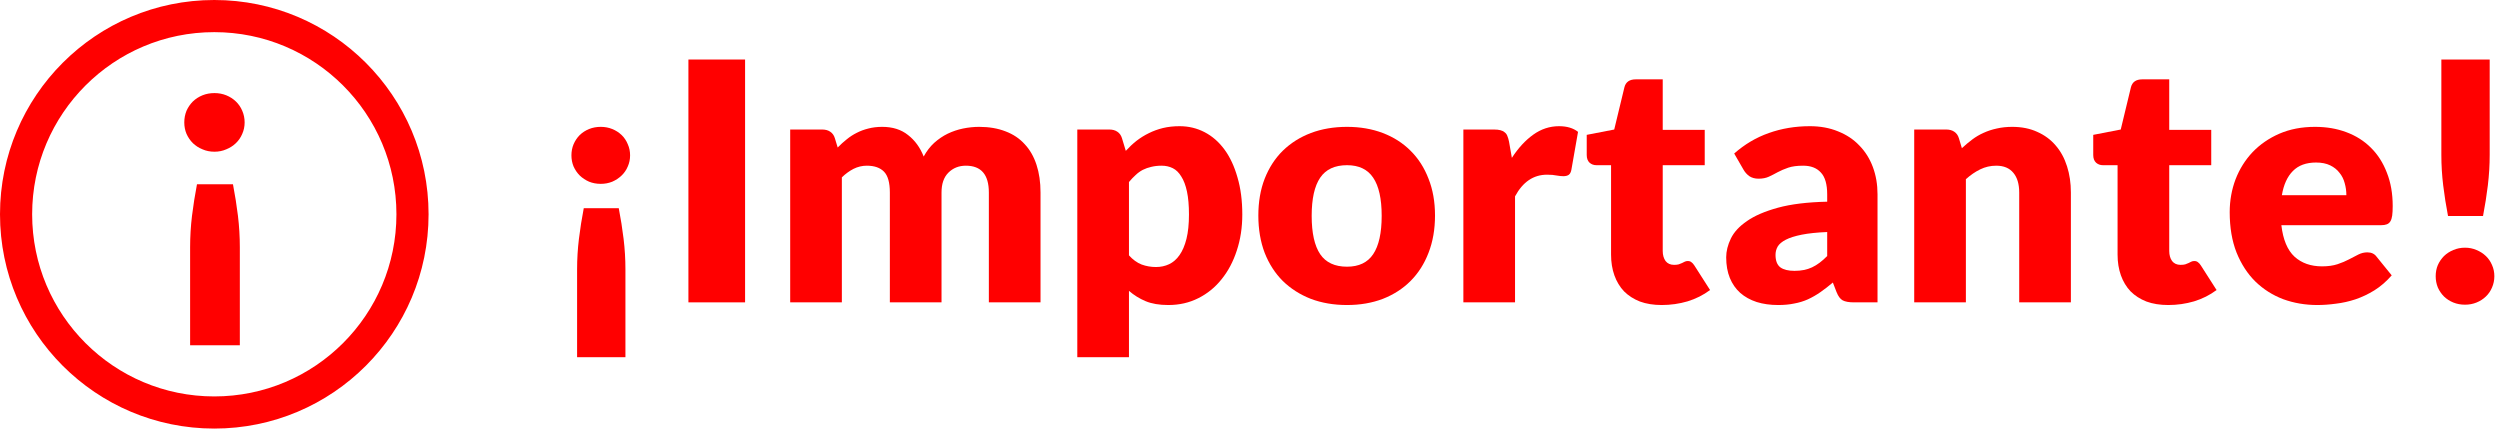
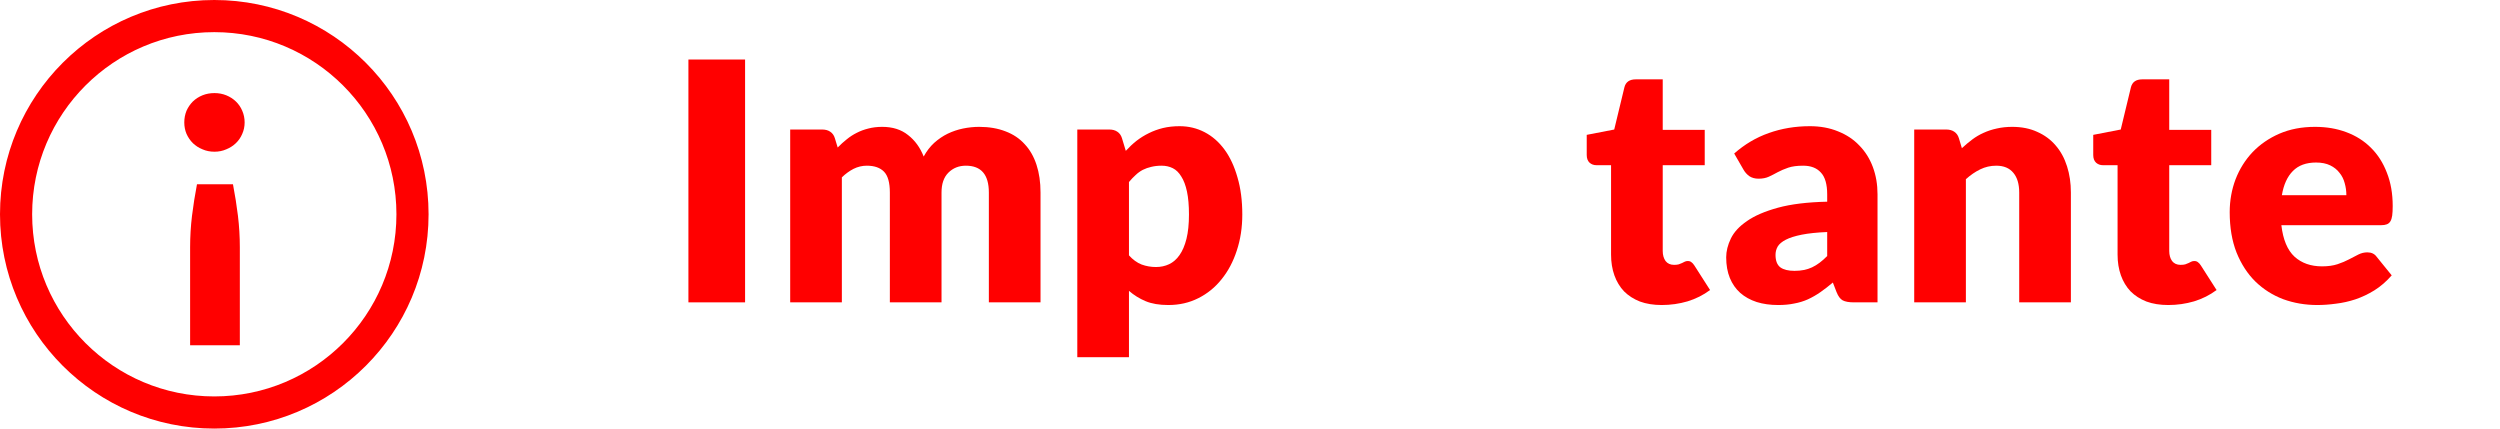
<svg xmlns="http://www.w3.org/2000/svg" width="210" height="36" viewBox="0 0 210 36" fill="none">
  <path fill-rule="evenodd" clip-rule="evenodd" d="M18 33.3C26.45 33.3 33.3 26.45 33.3 18C33.3 9.55 26.45 2.7 18 2.7C9.55 2.7 2.7 9.55 2.7 18C2.7 26.45 9.55 33.3 18 33.3ZM18 36C27.941 36 36 27.941 36 18C36 8.059 27.941 0 18 0C8.059 0 0 8.059 0 18C0 27.941 8.059 36 18 36Z" fill="#FF0000" />
  <path d="M20.146 29.002V20.765C20.146 19.882 20.093 19.003 19.988 18.13C19.882 17.266 19.743 16.382 19.57 15.48H16.546C16.373 16.382 16.234 17.266 16.128 18.13C16.023 19.003 15.97 19.882 15.97 20.765V29.002H20.146ZM15.48 10.282C15.48 10.627 15.543 10.949 15.668 11.246C15.802 11.544 15.98 11.803 16.201 12.024C16.431 12.245 16.7 12.418 17.007 12.542C17.314 12.677 17.65 12.744 18.015 12.744C18.37 12.744 18.701 12.677 19.009 12.542C19.316 12.418 19.584 12.245 19.815 12.024C20.045 11.803 20.223 11.544 20.348 11.246C20.482 10.949 20.549 10.627 20.549 10.282C20.549 9.936 20.482 9.61 20.348 9.302C20.223 9.005 20.045 8.746 19.815 8.525C19.584 8.304 19.316 8.131 19.009 8.006C18.701 7.882 18.37 7.819 18.015 7.819C17.65 7.819 17.314 7.882 17.007 8.006C16.7 8.131 16.431 8.304 16.201 8.525C15.98 8.746 15.802 9.005 15.668 9.302C15.543 9.61 15.48 9.936 15.48 10.282Z" fill="#FF0000" />
-   <path d="M48.476 30.004V22.626C48.476 21.767 48.527 20.913 48.63 20.064C48.733 19.215 48.868 18.356 49.036 17.488H51.976C52.144 18.356 52.279 19.215 52.382 20.064C52.485 20.913 52.536 21.767 52.536 22.626V30.004H48.476ZM48 13.05C48 12.714 48.061 12.401 48.182 12.112C48.313 11.813 48.485 11.557 48.7 11.342C48.924 11.127 49.185 10.959 49.484 10.838C49.783 10.717 50.109 10.656 50.464 10.656C50.809 10.656 51.131 10.717 51.43 10.838C51.729 10.959 51.99 11.127 52.214 11.342C52.438 11.557 52.611 11.813 52.732 12.112C52.863 12.401 52.928 12.714 52.928 13.05C52.928 13.386 52.863 13.699 52.732 13.988C52.611 14.277 52.438 14.529 52.214 14.744C51.99 14.959 51.729 15.131 51.43 15.262C51.131 15.383 50.809 15.444 50.464 15.444C50.109 15.444 49.783 15.383 49.484 15.262C49.185 15.131 48.924 14.959 48.7 14.744C48.485 14.529 48.313 14.277 48.182 13.988C48.061 13.699 48 13.386 48 13.05Z" fill="#FF0000" />
  <path d="M62.587 25.398H57.827V5H62.587V25.398Z" fill="#FF0000" />
  <path d="M66.376 25.398V10.88H69.064C69.335 10.88 69.559 10.941 69.736 11.062C69.923 11.183 70.053 11.365 70.128 11.608L70.366 12.392C70.609 12.14 70.861 11.911 71.122 11.706C71.383 11.491 71.663 11.309 71.962 11.16C72.27 11.001 72.597 10.88 72.942 10.796C73.297 10.703 73.684 10.656 74.104 10.656C74.981 10.656 75.705 10.885 76.274 11.342C76.853 11.79 77.291 12.392 77.59 13.148C77.833 12.7 78.127 12.317 78.472 12C78.827 11.683 79.205 11.426 79.606 11.23C80.017 11.034 80.446 10.889 80.894 10.796C81.351 10.703 81.804 10.656 82.252 10.656C83.083 10.656 83.82 10.782 84.464 11.034C85.108 11.277 85.645 11.636 86.074 12.112C86.513 12.579 86.844 13.157 87.068 13.848C87.292 14.529 87.404 15.304 87.404 16.172V25.398H83.064V16.172C83.064 14.669 82.42 13.918 81.132 13.918C80.544 13.918 80.054 14.114 79.662 14.506C79.279 14.889 79.088 15.444 79.088 16.172V25.398H74.748V16.172C74.748 15.341 74.585 14.758 74.258 14.422C73.931 14.086 73.451 13.918 72.816 13.918C72.424 13.918 72.051 14.007 71.696 14.184C71.351 14.361 71.024 14.599 70.716 14.898V25.398H66.376Z" fill="#FF0000" />
  <path d="M90.493 30.004V10.88H93.181C93.452 10.88 93.676 10.941 93.853 11.062C94.04 11.183 94.171 11.365 94.245 11.608L94.567 12.672C94.847 12.364 95.146 12.084 95.463 11.832C95.79 11.58 96.135 11.365 96.499 11.188C96.873 11.001 97.269 10.857 97.689 10.754C98.119 10.651 98.585 10.6 99.089 10.6C99.845 10.6 100.545 10.768 101.189 11.104C101.833 11.44 102.389 11.925 102.855 12.56C103.322 13.195 103.686 13.974 103.947 14.898C104.218 15.813 104.353 16.853 104.353 18.02C104.353 19.112 104.199 20.12 103.891 21.044C103.593 21.968 103.168 22.771 102.617 23.452C102.076 24.133 101.423 24.665 100.657 25.048C99.901 25.431 99.061 25.622 98.137 25.622C97.381 25.622 96.747 25.515 96.233 25.3C95.72 25.085 95.253 24.796 94.833 24.432V30.004H90.493ZM97.577 13.918C97.26 13.918 96.971 13.951 96.709 14.016C96.457 14.072 96.219 14.156 95.995 14.268C95.781 14.38 95.58 14.525 95.393 14.702C95.207 14.87 95.02 15.066 94.833 15.29V21.45C95.16 21.814 95.515 22.071 95.897 22.22C96.28 22.36 96.681 22.43 97.101 22.43C97.503 22.43 97.871 22.351 98.207 22.192C98.543 22.033 98.833 21.781 99.075 21.436C99.327 21.081 99.523 20.624 99.663 20.064C99.803 19.504 99.873 18.823 99.873 18.02C99.873 17.255 99.817 16.611 99.705 16.088C99.593 15.565 99.435 15.145 99.229 14.828C99.033 14.501 98.795 14.268 98.515 14.128C98.235 13.988 97.923 13.918 97.577 13.918Z" fill="#FF0000" />
-   <path d="M113.149 10.656C114.25 10.656 115.253 10.829 116.159 11.174C117.064 11.519 117.839 12.014 118.483 12.658C119.136 13.302 119.64 14.086 119.995 15.01C120.359 15.925 120.541 16.956 120.541 18.104C120.541 19.261 120.359 20.307 119.995 21.24C119.64 22.164 119.136 22.953 118.483 23.606C117.839 24.25 117.064 24.749 116.159 25.104C115.253 25.449 114.25 25.622 113.149 25.622C112.038 25.622 111.025 25.449 110.111 25.104C109.205 24.749 108.421 24.25 107.759 23.606C107.105 22.953 106.597 22.164 106.233 21.24C105.878 20.307 105.701 19.261 105.701 18.104C105.701 16.956 105.878 15.925 106.233 15.01C106.597 14.086 107.105 13.302 107.759 12.658C108.421 12.014 109.205 11.519 110.111 11.174C111.025 10.829 112.038 10.656 113.149 10.656ZM113.149 22.402C114.147 22.402 114.88 22.052 115.347 21.352C115.823 20.643 116.061 19.569 116.061 18.132C116.061 16.695 115.823 15.626 115.347 14.926C114.88 14.226 114.147 13.876 113.149 13.876C112.122 13.876 111.371 14.226 110.895 14.926C110.419 15.626 110.181 16.695 110.181 18.132C110.181 19.569 110.419 20.643 110.895 21.352C111.371 22.052 112.122 22.402 113.149 22.402Z" fill="#FF0000" />
-   <path d="M122.923 25.398V10.88H125.499C125.714 10.88 125.891 10.899 126.031 10.936C126.18 10.973 126.302 11.034 126.395 11.118C126.498 11.193 126.572 11.295 126.619 11.426C126.675 11.557 126.722 11.715 126.759 11.902L126.997 13.26C127.529 12.439 128.126 11.79 128.789 11.314C129.452 10.838 130.175 10.6 130.959 10.6C131.622 10.6 132.154 10.759 132.555 11.076L131.995 14.268C131.958 14.464 131.883 14.604 131.771 14.688C131.659 14.763 131.51 14.8 131.323 14.8C131.164 14.8 130.978 14.781 130.763 14.744C130.548 14.697 130.278 14.674 129.951 14.674C128.812 14.674 127.916 15.281 127.263 16.494V25.398H122.923Z" fill="#FF0000" />
  <path d="M139.585 25.622C138.895 25.622 138.283 25.524 137.751 25.328C137.229 25.123 136.785 24.838 136.421 24.474C136.067 24.101 135.796 23.653 135.609 23.13C135.423 22.607 135.329 22.024 135.329 21.38V13.876H134.097C133.873 13.876 133.682 13.806 133.523 13.666C133.365 13.517 133.285 13.302 133.285 13.022V11.328L135.595 10.88L136.449 7.338C136.561 6.89 136.879 6.666 137.401 6.666H139.669V10.908H143.197V13.876H139.669V21.086C139.669 21.422 139.749 21.702 139.907 21.926C140.075 22.141 140.313 22.248 140.621 22.248C140.78 22.248 140.911 22.234 141.013 22.206C141.125 22.169 141.219 22.131 141.293 22.094C141.377 22.047 141.452 22.01 141.517 21.982C141.592 21.945 141.676 21.926 141.769 21.926C141.9 21.926 142.003 21.959 142.077 22.024C142.161 22.08 142.245 22.173 142.329 22.304L143.645 24.362C143.085 24.782 142.455 25.099 141.755 25.314C141.055 25.519 140.332 25.622 139.585 25.622Z" fill="#FF0000" />
  <path d="M155.724 25.398C155.314 25.398 155.001 25.342 154.786 25.23C154.581 25.118 154.408 24.885 154.268 24.53L153.96 23.732C153.596 24.04 153.246 24.311 152.91 24.544C152.574 24.777 152.224 24.978 151.86 25.146C151.506 25.305 151.123 25.421 150.712 25.496C150.311 25.58 149.863 25.622 149.368 25.622C148.706 25.622 148.104 25.538 147.562 25.37C147.021 25.193 146.559 24.936 146.176 24.6C145.803 24.264 145.514 23.849 145.308 23.354C145.103 22.85 145 22.271 145 21.618C145 21.105 145.131 20.577 145.392 20.036C145.654 19.495 146.106 19.005 146.75 18.566C147.394 18.118 148.262 17.745 149.354 17.446C150.446 17.147 151.823 16.979 153.484 16.942V16.326C153.484 15.477 153.307 14.865 152.952 14.492C152.607 14.109 152.112 13.918 151.468 13.918C150.955 13.918 150.535 13.974 150.208 14.086C149.882 14.198 149.588 14.324 149.326 14.464C149.074 14.604 148.827 14.73 148.584 14.842C148.342 14.954 148.052 15.01 147.716 15.01C147.418 15.01 147.161 14.94 146.946 14.8C146.741 14.651 146.578 14.469 146.456 14.254L145.672 12.896C146.55 12.121 147.52 11.547 148.584 11.174C149.658 10.791 150.806 10.6 152.028 10.6C152.906 10.6 153.694 10.745 154.394 11.034C155.104 11.314 155.701 11.711 156.186 12.224C156.681 12.728 157.059 13.33 157.32 14.03C157.582 14.73 157.712 15.495 157.712 16.326V25.398H155.724ZM150.74 22.752C151.3 22.752 151.79 22.654 152.21 22.458C152.63 22.262 153.055 21.945 153.484 21.506V19.49C152.616 19.527 151.902 19.602 151.342 19.714C150.782 19.826 150.339 19.966 150.012 20.134C149.686 20.302 149.457 20.493 149.326 20.708C149.205 20.923 149.144 21.156 149.144 21.408C149.144 21.903 149.28 22.253 149.55 22.458C149.821 22.654 150.218 22.752 150.74 22.752Z" fill="#FF0000" />
  <path d="M160.794 25.398V10.88H163.482C163.753 10.88 163.977 10.941 164.154 11.062C164.341 11.183 164.471 11.365 164.546 11.608L164.798 12.448C165.078 12.187 165.367 11.944 165.666 11.72C165.965 11.496 166.282 11.309 166.618 11.16C166.963 11.001 167.332 10.88 167.724 10.796C168.125 10.703 168.559 10.656 169.026 10.656C169.819 10.656 170.519 10.796 171.126 11.076C171.742 11.347 172.26 11.729 172.68 12.224C173.1 12.709 173.417 13.293 173.632 13.974C173.847 14.646 173.954 15.379 173.954 16.172V25.398H169.614V16.172C169.614 15.463 169.451 14.912 169.124 14.52C168.797 14.119 168.317 13.918 167.682 13.918C167.206 13.918 166.758 14.021 166.338 14.226C165.918 14.431 165.517 14.707 165.134 15.052V25.398H160.794Z" fill="#FF0000" />
  <path d="M182.132 25.622C181.442 25.622 180.83 25.524 180.298 25.328C179.776 25.123 179.332 24.838 178.968 24.474C178.614 24.101 178.343 23.653 178.156 23.13C177.97 22.607 177.876 22.024 177.876 21.38V13.876H176.644C176.42 13.876 176.229 13.806 176.07 13.666C175.912 13.517 175.832 13.302 175.832 13.022V11.328L178.142 10.88L178.996 7.338C179.108 6.89 179.426 6.666 179.948 6.666H182.216V10.908H185.744V13.876H182.216V21.086C182.216 21.422 182.296 21.702 182.454 21.926C182.622 22.141 182.86 22.248 183.168 22.248C183.327 22.248 183.458 22.234 183.56 22.206C183.672 22.169 183.766 22.131 183.84 22.094C183.924 22.047 183.999 22.01 184.064 21.982C184.139 21.945 184.223 21.926 184.316 21.926C184.447 21.926 184.55 21.959 184.624 22.024C184.708 22.08 184.792 22.173 184.876 22.304L186.192 24.362C185.632 24.782 185.002 25.099 184.302 25.314C183.602 25.519 182.879 25.622 182.132 25.622Z" fill="#FF0000" />
  <path d="M194.463 10.656C195.425 10.656 196.302 10.805 197.095 11.104C197.898 11.403 198.584 11.837 199.153 12.406C199.732 12.975 200.18 13.675 200.497 14.506C200.824 15.327 200.987 16.261 200.987 17.306C200.987 17.633 200.973 17.899 200.945 18.104C200.917 18.309 200.866 18.473 200.791 18.594C200.717 18.715 200.614 18.799 200.483 18.846C200.362 18.893 200.203 18.916 200.007 18.916H191.635C191.775 20.129 192.144 21.011 192.741 21.562C193.339 22.103 194.109 22.374 195.051 22.374C195.555 22.374 195.989 22.313 196.353 22.192C196.717 22.071 197.039 21.935 197.319 21.786C197.609 21.637 197.87 21.501 198.103 21.38C198.346 21.259 198.598 21.198 198.859 21.198C199.205 21.198 199.466 21.324 199.643 21.576L200.903 23.13C200.455 23.643 199.97 24.063 199.447 24.39C198.934 24.707 198.402 24.959 197.851 25.146C197.31 25.323 196.764 25.445 196.213 25.51C195.672 25.585 195.154 25.622 194.659 25.622C193.642 25.622 192.685 25.459 191.789 25.132C190.903 24.796 190.123 24.301 189.451 23.648C188.789 22.995 188.261 22.183 187.869 21.212C187.487 20.241 187.295 19.112 187.295 17.824C187.295 16.853 187.459 15.934 187.785 15.066C188.121 14.198 188.597 13.437 189.213 12.784C189.839 12.131 190.59 11.613 191.467 11.23C192.354 10.847 193.353 10.656 194.463 10.656ZM194.547 13.652C193.717 13.652 193.068 13.89 192.601 14.366C192.135 14.833 191.827 15.509 191.677 16.396H197.095C197.095 16.051 197.049 15.715 196.955 15.388C196.871 15.061 196.727 14.772 196.521 14.52C196.325 14.259 196.064 14.049 195.737 13.89C195.411 13.731 195.014 13.652 194.547 13.652Z" fill="#FF0000" />
-   <path d="M209.134 5V13.008C209.134 13.867 209.082 14.721 208.98 15.57C208.877 16.41 208.742 17.269 208.574 18.146H205.634C205.466 17.269 205.33 16.41 205.228 15.57C205.125 14.721 205.074 13.867 205.074 13.008V5H209.134ZM204.598 23.2C204.598 22.864 204.658 22.551 204.78 22.262C204.91 21.973 205.083 21.721 205.298 21.506C205.522 21.291 205.783 21.123 206.082 21.002C206.38 20.871 206.707 20.806 207.062 20.806C207.407 20.806 207.729 20.871 208.028 21.002C208.326 21.123 208.588 21.291 208.812 21.506C209.036 21.721 209.208 21.973 209.33 22.262C209.46 22.551 209.526 22.864 209.526 23.2C209.526 23.536 209.46 23.853 209.33 24.152C209.208 24.441 209.036 24.693 208.812 24.908C208.588 25.123 208.326 25.291 208.028 25.412C207.729 25.533 207.407 25.594 207.062 25.594C206.707 25.594 206.38 25.533 206.082 25.412C205.783 25.291 205.522 25.123 205.298 24.908C205.083 24.693 204.91 24.441 204.78 24.152C204.658 23.853 204.598 23.536 204.598 23.2Z" fill="#FF0000" />
</svg>